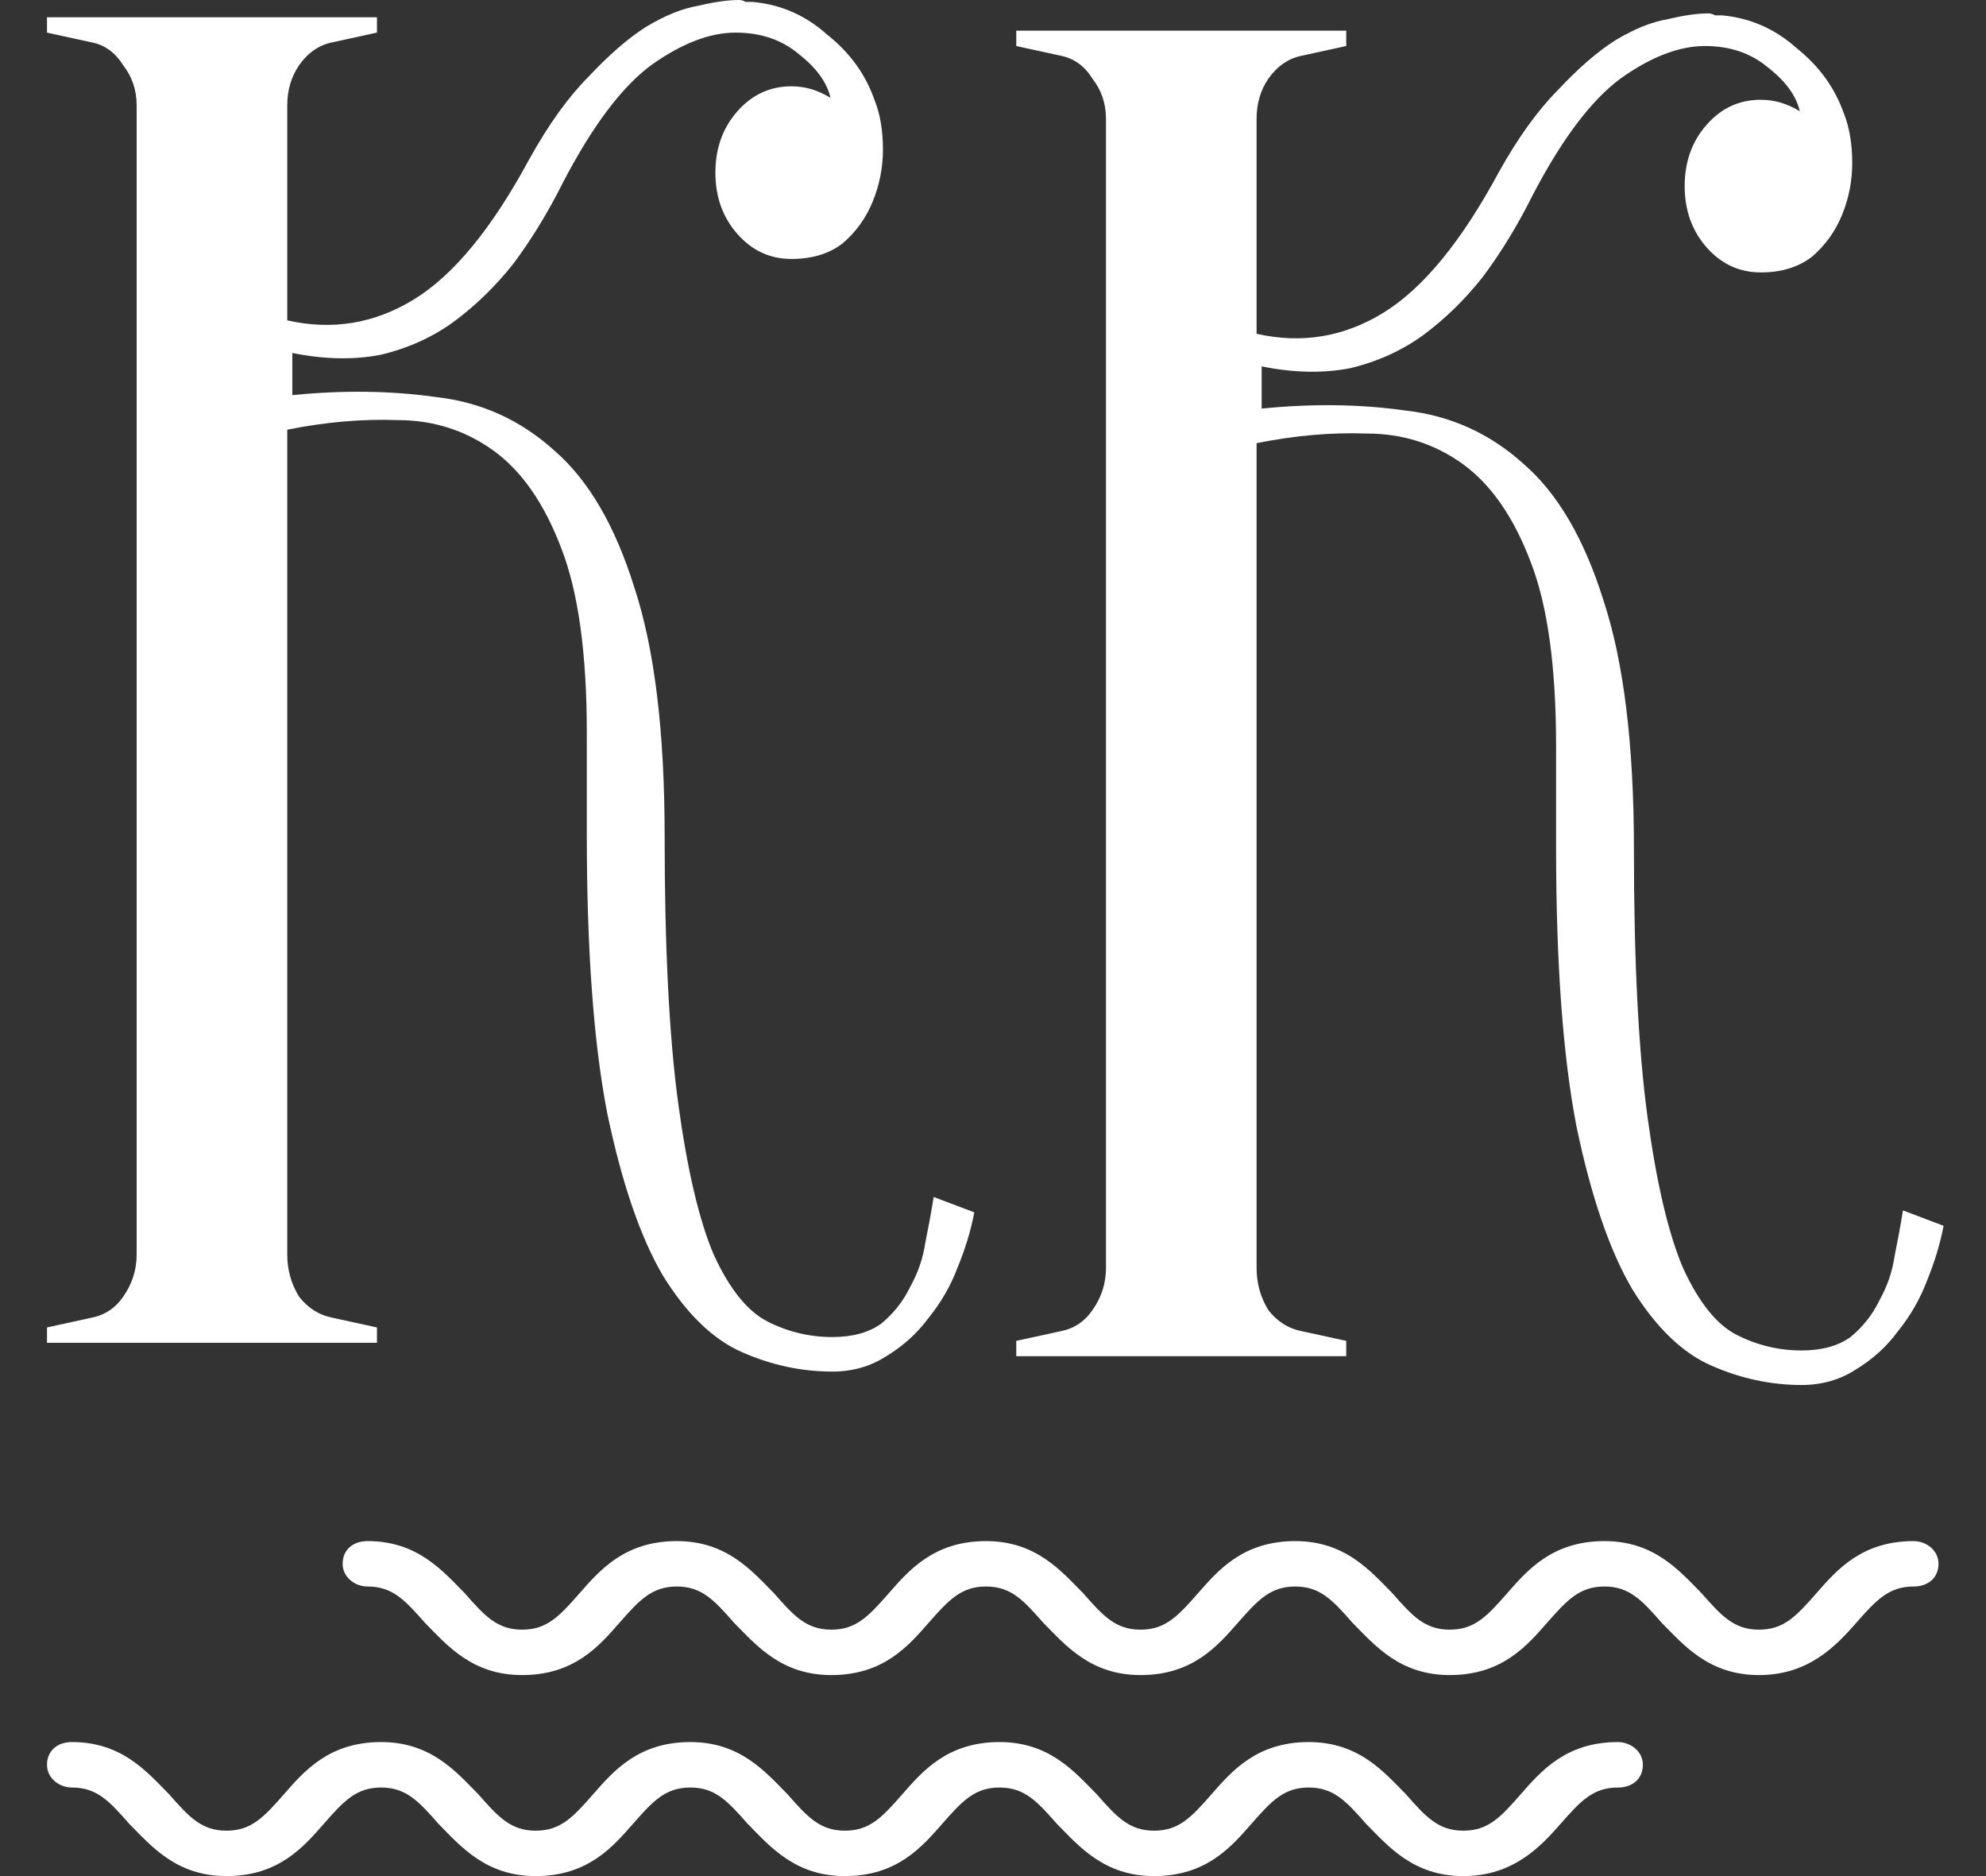
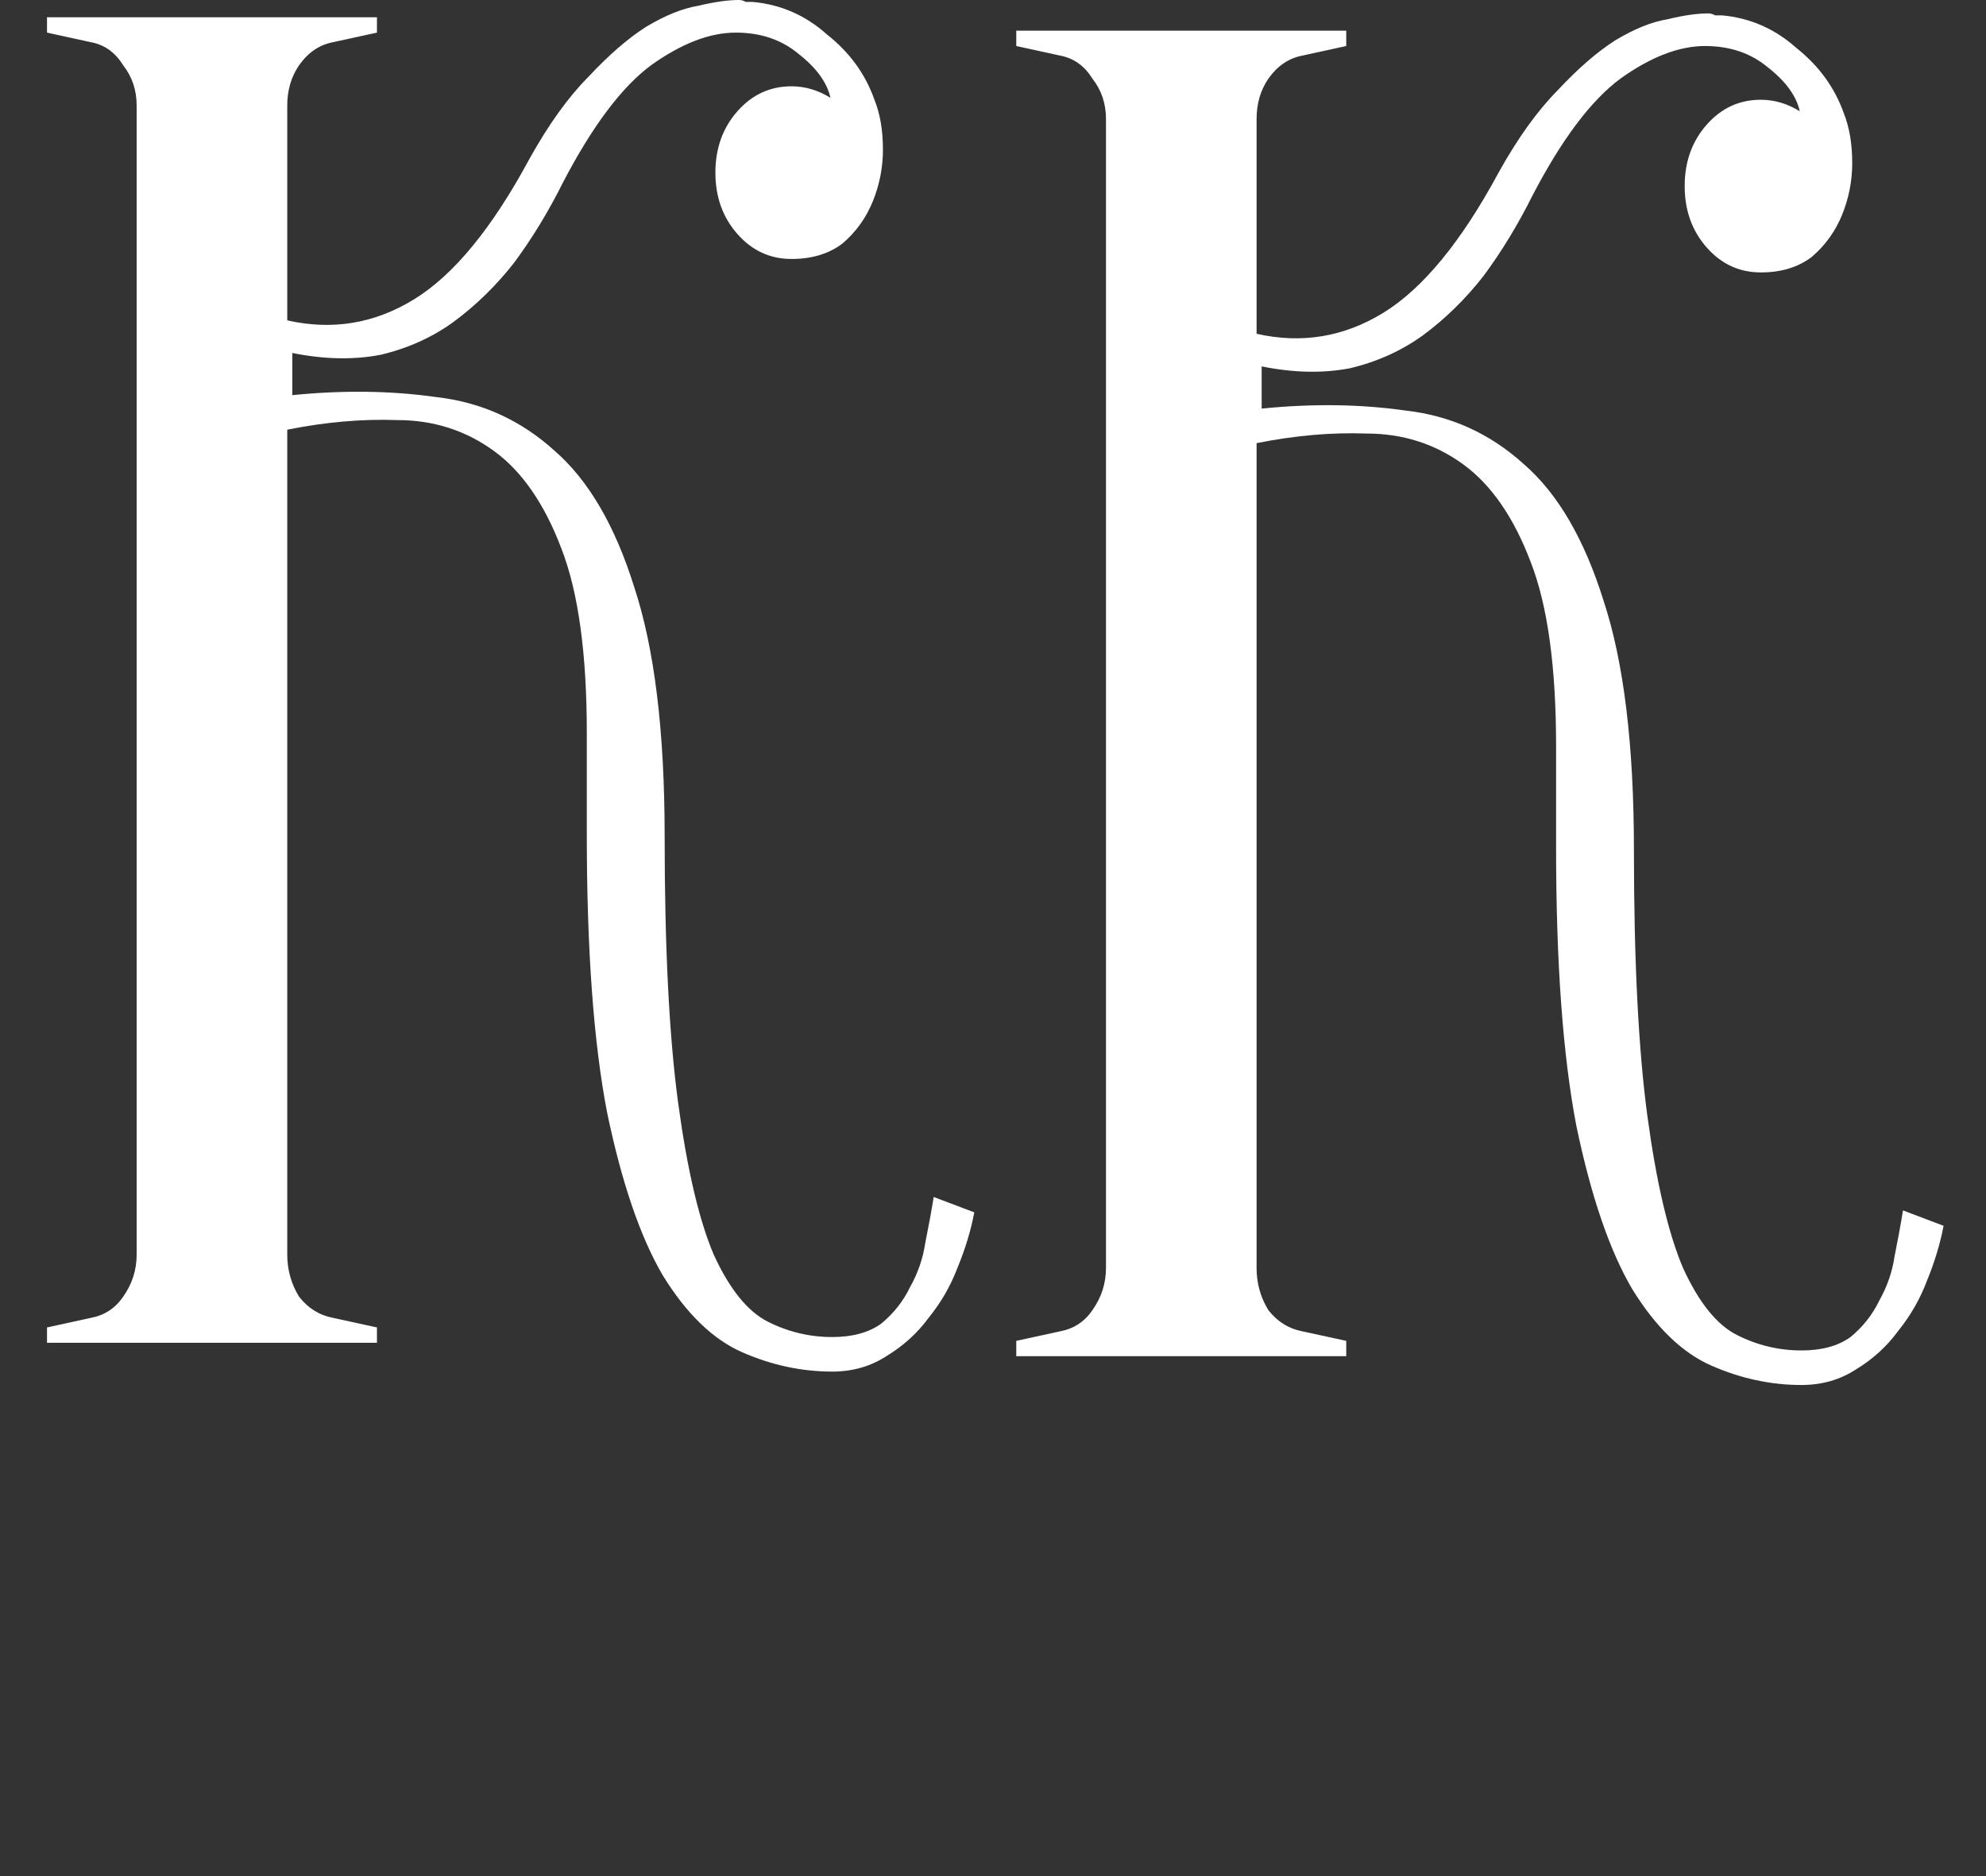
<svg xmlns="http://www.w3.org/2000/svg" width="36" height="34" viewBox="0 0 36 34" fill="none">
  <rect x="0" y="0" width="36" height="34" fill="#333333" stroke="none" />
  <path d="M35.231 22.215C35.17 22.539 35.068 22.875 34.925 23.223C34.802 23.547 34.628 23.849 34.403 24.127C34.199 24.405 33.943 24.637 33.636 24.822C33.35 25.007 33.023 25.1 32.655 25.1C32.103 25.1 31.561 24.984 31.029 24.752C30.497 24.521 30.017 24.057 29.587 23.362C29.178 22.666 28.841 21.681 28.575 20.407C28.33 19.132 28.207 17.452 28.207 15.366V13.523C28.207 12.086 28.054 10.974 27.747 10.186C27.44 9.375 27.031 8.784 26.52 8.413C26.009 8.042 25.426 7.857 24.771 7.857C24.138 7.834 23.473 7.892 22.778 8.031V22.979C22.778 23.258 22.849 23.512 22.992 23.744C23.156 23.953 23.36 24.08 23.606 24.127L24.403 24.3V24.578H18.422V24.3L19.219 24.127C19.465 24.08 19.659 23.953 19.802 23.744C19.966 23.512 20.048 23.258 20.048 22.979V2.155C20.048 1.877 19.966 1.634 19.802 1.425C19.659 1.194 19.465 1.055 19.219 1.008L18.422 0.834V0.556H24.403V0.834L23.606 1.008C23.36 1.055 23.156 1.194 22.992 1.425C22.849 1.634 22.778 1.877 22.778 2.155V6.049C23.596 6.234 24.363 6.107 25.078 5.667C25.794 5.226 26.489 4.38 27.164 3.129C27.512 2.503 27.87 2.005 28.238 1.634C28.606 1.24 28.953 0.939 29.281 0.73C29.628 0.522 29.945 0.394 30.232 0.348C30.518 0.278 30.763 0.243 30.968 0.243C31.009 0.243 31.05 0.255 31.09 0.278C31.131 0.278 31.172 0.278 31.213 0.278C31.724 0.325 32.174 0.522 32.563 0.869C32.972 1.194 33.258 1.588 33.422 2.051C33.524 2.306 33.575 2.607 33.575 2.955C33.575 3.279 33.514 3.592 33.391 3.894C33.268 4.195 33.084 4.45 32.839 4.658C32.593 4.844 32.287 4.937 31.919 4.937C31.53 4.937 31.203 4.786 30.937 4.485C30.671 4.183 30.538 3.813 30.538 3.372C30.538 2.932 30.671 2.561 30.937 2.26C31.203 1.958 31.53 1.808 31.919 1.808C32.164 1.808 32.399 1.877 32.624 2.016C32.563 1.738 32.369 1.472 32.041 1.217C31.735 0.962 31.356 0.834 30.906 0.834C30.436 0.834 29.925 1.031 29.373 1.425C28.841 1.819 28.309 2.526 27.778 3.546C27.512 4.079 27.215 4.566 26.888 5.006C26.561 5.423 26.193 5.783 25.784 6.084C25.395 6.362 24.956 6.559 24.465 6.675C23.974 6.768 23.442 6.756 22.87 6.64V7.405C23.79 7.312 24.659 7.324 25.477 7.44C26.295 7.532 27.011 7.857 27.624 8.413C28.238 8.946 28.718 9.769 29.066 10.881C29.434 11.994 29.618 13.5 29.618 15.401C29.618 17.417 29.7 19.028 29.863 20.233C30.027 21.438 30.242 22.354 30.508 22.979C30.794 23.605 31.121 24.011 31.489 24.196C31.857 24.381 32.246 24.474 32.655 24.474C33.023 24.474 33.319 24.393 33.544 24.231C33.769 24.046 33.943 23.825 34.066 23.57C34.209 23.315 34.301 23.049 34.342 22.771C34.403 22.47 34.454 22.191 34.495 21.936L35.231 22.215Z" fill="white" />
  <path d="M17.661 21.971C17.6 22.296 17.498 22.632 17.355 22.979C17.232 23.304 17.058 23.605 16.833 23.883C16.628 24.161 16.373 24.393 16.066 24.578C15.78 24.764 15.453 24.857 15.085 24.857C14.532 24.857 13.991 24.741 13.459 24.509C12.927 24.277 12.447 23.814 12.017 23.118C11.608 22.423 11.271 21.438 11.005 20.163C10.759 18.889 10.637 17.208 10.637 15.123V13.28C10.637 11.843 10.483 10.731 10.177 9.943C9.87 9.131 9.461 8.54 8.95 8.17C8.438 7.799 7.856 7.613 7.201 7.613C6.567 7.59 5.903 7.648 5.207 7.787V22.736C5.207 23.014 5.279 23.269 5.422 23.501C5.586 23.709 5.79 23.837 6.036 23.883L6.833 24.057V24.335H0.852V24.057L1.649 23.883C1.895 23.837 2.089 23.709 2.232 23.501C2.396 23.269 2.477 23.014 2.477 22.736V1.912C2.477 1.634 2.396 1.391 2.232 1.182C2.089 0.95 1.895 0.811 1.649 0.765L0.852 0.591V0.313H6.833V0.591L6.036 0.765C5.79 0.811 5.586 0.95 5.422 1.182C5.279 1.391 5.207 1.634 5.207 1.912V5.806C6.025 5.991 6.792 5.864 7.508 5.423C8.224 4.983 8.919 4.137 9.594 2.885C9.941 2.26 10.299 1.761 10.667 1.391C11.036 0.997 11.383 0.695 11.71 0.487C12.058 0.278 12.375 0.151 12.661 0.104C12.948 0.035 13.193 0 13.397 0C13.438 0 13.479 0.012 13.52 0.035C13.561 0.035 13.602 0.035 13.643 0.035C14.154 0.081 14.604 0.278 14.992 0.626C15.402 0.95 15.688 1.344 15.851 1.808C15.954 2.063 16.005 2.364 16.005 2.712C16.005 3.036 15.943 3.349 15.821 3.65C15.698 3.952 15.514 4.207 15.269 4.415C15.023 4.601 14.716 4.693 14.348 4.693C13.96 4.693 13.633 4.543 13.367 4.241C13.101 3.94 12.968 3.569 12.968 3.129C12.968 2.688 13.101 2.318 13.367 2.016C13.633 1.715 13.96 1.564 14.348 1.564C14.594 1.564 14.829 1.634 15.054 1.773C14.992 1.495 14.798 1.228 14.471 0.973C14.164 0.718 13.786 0.591 13.336 0.591C12.866 0.591 12.354 0.788 11.802 1.182C11.271 1.576 10.739 2.283 10.207 3.303C9.941 3.836 9.645 4.322 9.318 4.763C8.991 5.18 8.622 5.539 8.213 5.84C7.825 6.119 7.385 6.316 6.894 6.431C6.404 6.524 5.872 6.513 5.299 6.397V7.161C6.22 7.069 7.089 7.08 7.907 7.196C8.725 7.289 9.44 7.613 10.054 8.17C10.667 8.703 11.148 9.525 11.496 10.638C11.864 11.75 12.048 13.257 12.048 15.157C12.048 17.174 12.13 18.784 12.293 19.99C12.457 21.195 12.671 22.11 12.937 22.736C13.224 23.362 13.551 23.767 13.919 23.953C14.287 24.138 14.676 24.231 15.085 24.231C15.453 24.231 15.749 24.15 15.974 23.988C16.199 23.802 16.373 23.582 16.496 23.327C16.639 23.072 16.731 22.805 16.772 22.527C16.833 22.226 16.884 21.948 16.925 21.693L17.661 21.971Z" fill="white" />
-   <path d="M31.885 30.357C30.981 30.357 30.529 29.822 30.122 29.41C29.761 28.999 29.535 28.752 29.083 28.752C28.631 28.752 28.405 28.999 28.043 29.41C27.681 29.822 27.229 30.357 26.28 30.357C25.376 30.357 24.924 29.822 24.517 29.41C24.156 28.999 23.93 28.752 23.478 28.752C23.026 28.752 22.8 28.999 22.438 29.41C22.076 29.822 21.624 30.357 20.675 30.357C19.771 30.357 19.319 29.822 18.912 29.41C18.551 28.999 18.325 28.752 17.873 28.752C17.421 28.752 17.195 28.999 16.833 29.41C16.471 29.822 16.02 30.357 15.07 30.357C14.166 30.357 13.714 29.822 13.307 29.41C12.946 28.999 12.72 28.752 12.268 28.752C11.816 28.752 11.59 28.999 11.228 29.41C10.867 29.822 10.415 30.357 9.465 30.357C8.561 30.357 8.109 29.822 7.703 29.41C7.341 28.999 7.115 28.752 6.663 28.752C6.437 28.752 6.211 28.587 6.211 28.34C6.211 28.093 6.392 27.929 6.663 27.929C7.567 27.929 8.019 28.464 8.426 28.875C8.787 29.287 9.013 29.534 9.465 29.534C9.917 29.534 10.143 29.287 10.505 28.875C10.867 28.464 11.319 27.929 12.268 27.929C13.172 27.929 13.624 28.464 14.031 28.875C14.392 29.287 14.618 29.534 15.07 29.534C15.522 29.534 15.748 29.287 16.11 28.875C16.471 28.464 16.924 27.929 17.873 27.929C18.777 27.929 19.229 28.464 19.636 28.875C19.997 29.287 20.223 29.534 20.675 29.534C21.127 29.534 21.353 29.287 21.715 28.875C22.076 28.464 22.529 27.929 23.478 27.929C24.382 27.929 24.834 28.464 25.241 28.875C25.602 29.287 25.828 29.534 26.28 29.534C26.732 29.534 26.958 29.287 27.32 28.875C27.681 28.464 28.133 27.929 29.083 27.929C29.987 27.929 30.439 28.464 30.845 28.875C31.207 29.287 31.433 29.534 31.885 29.534C32.337 29.534 32.563 29.287 32.925 28.875C33.286 28.464 33.738 27.929 34.688 27.929C34.913 27.929 35.139 28.093 35.139 28.34C35.139 28.587 34.959 28.752 34.688 28.752C34.236 28.752 34.01 28.999 33.648 29.41C33.286 29.822 32.789 30.357 31.885 30.357Z" fill="white" />
-   <path d="M26.526 34C25.622 34 25.17 33.465 24.763 33.053C24.401 32.642 24.175 32.395 23.723 32.395C23.271 32.395 23.045 32.642 22.684 33.053C22.322 33.465 21.87 34 20.921 34C20.017 34 19.565 33.465 19.158 33.053C18.796 32.642 18.57 32.395 18.118 32.395C17.666 32.395 17.44 32.642 17.079 33.053C16.717 33.465 16.265 34 15.316 34C14.412 34 13.96 33.465 13.553 33.053C13.191 32.642 12.965 32.395 12.513 32.395C12.061 32.395 11.835 32.642 11.474 33.053C11.112 33.465 10.66 34 9.711 34C8.807 34 8.355 33.465 7.948 33.053C7.587 32.642 7.36 32.395 6.908 32.395C6.456 32.395 6.23 32.642 5.869 33.053C5.507 33.465 5.055 34 4.106 34C3.202 34 2.75 33.465 2.343 33.053C1.982 32.642 1.756 32.395 1.304 32.395C1.078 32.395 0.852 32.23 0.852 31.983C0.852 31.736 1.032 31.571 1.304 31.571C2.208 31.571 2.66 32.106 3.066 32.518C3.428 32.93 3.654 33.177 4.106 33.177C4.558 33.177 4.784 32.93 5.146 32.518C5.507 32.106 5.959 31.571 6.908 31.571C7.812 31.571 8.265 32.106 8.671 32.518C9.033 32.93 9.259 33.177 9.711 33.177C10.163 33.177 10.389 32.93 10.751 32.518C11.112 32.106 11.564 31.571 12.513 31.571C13.417 31.571 13.869 32.106 14.276 32.518C14.638 32.93 14.864 33.177 15.316 33.177C15.768 33.177 15.994 32.93 16.355 32.518C16.717 32.106 17.169 31.571 18.118 31.571C19.022 31.571 19.474 32.106 19.881 32.518C20.243 32.93 20.469 33.177 20.921 33.177C21.373 33.177 21.599 32.93 21.96 32.518C22.322 32.106 22.774 31.571 23.723 31.571C24.627 31.571 25.079 32.106 25.486 32.518C25.848 32.93 26.074 33.177 26.526 33.177C26.978 33.177 27.204 32.93 27.565 32.518C27.927 32.106 28.379 31.571 29.328 31.571C29.554 31.571 29.78 31.736 29.78 31.983C29.78 32.23 29.599 32.395 29.328 32.395C28.876 32.395 28.65 32.642 28.288 33.053C27.927 33.465 27.43 34 26.526 34Z" fill="white" />
</svg>